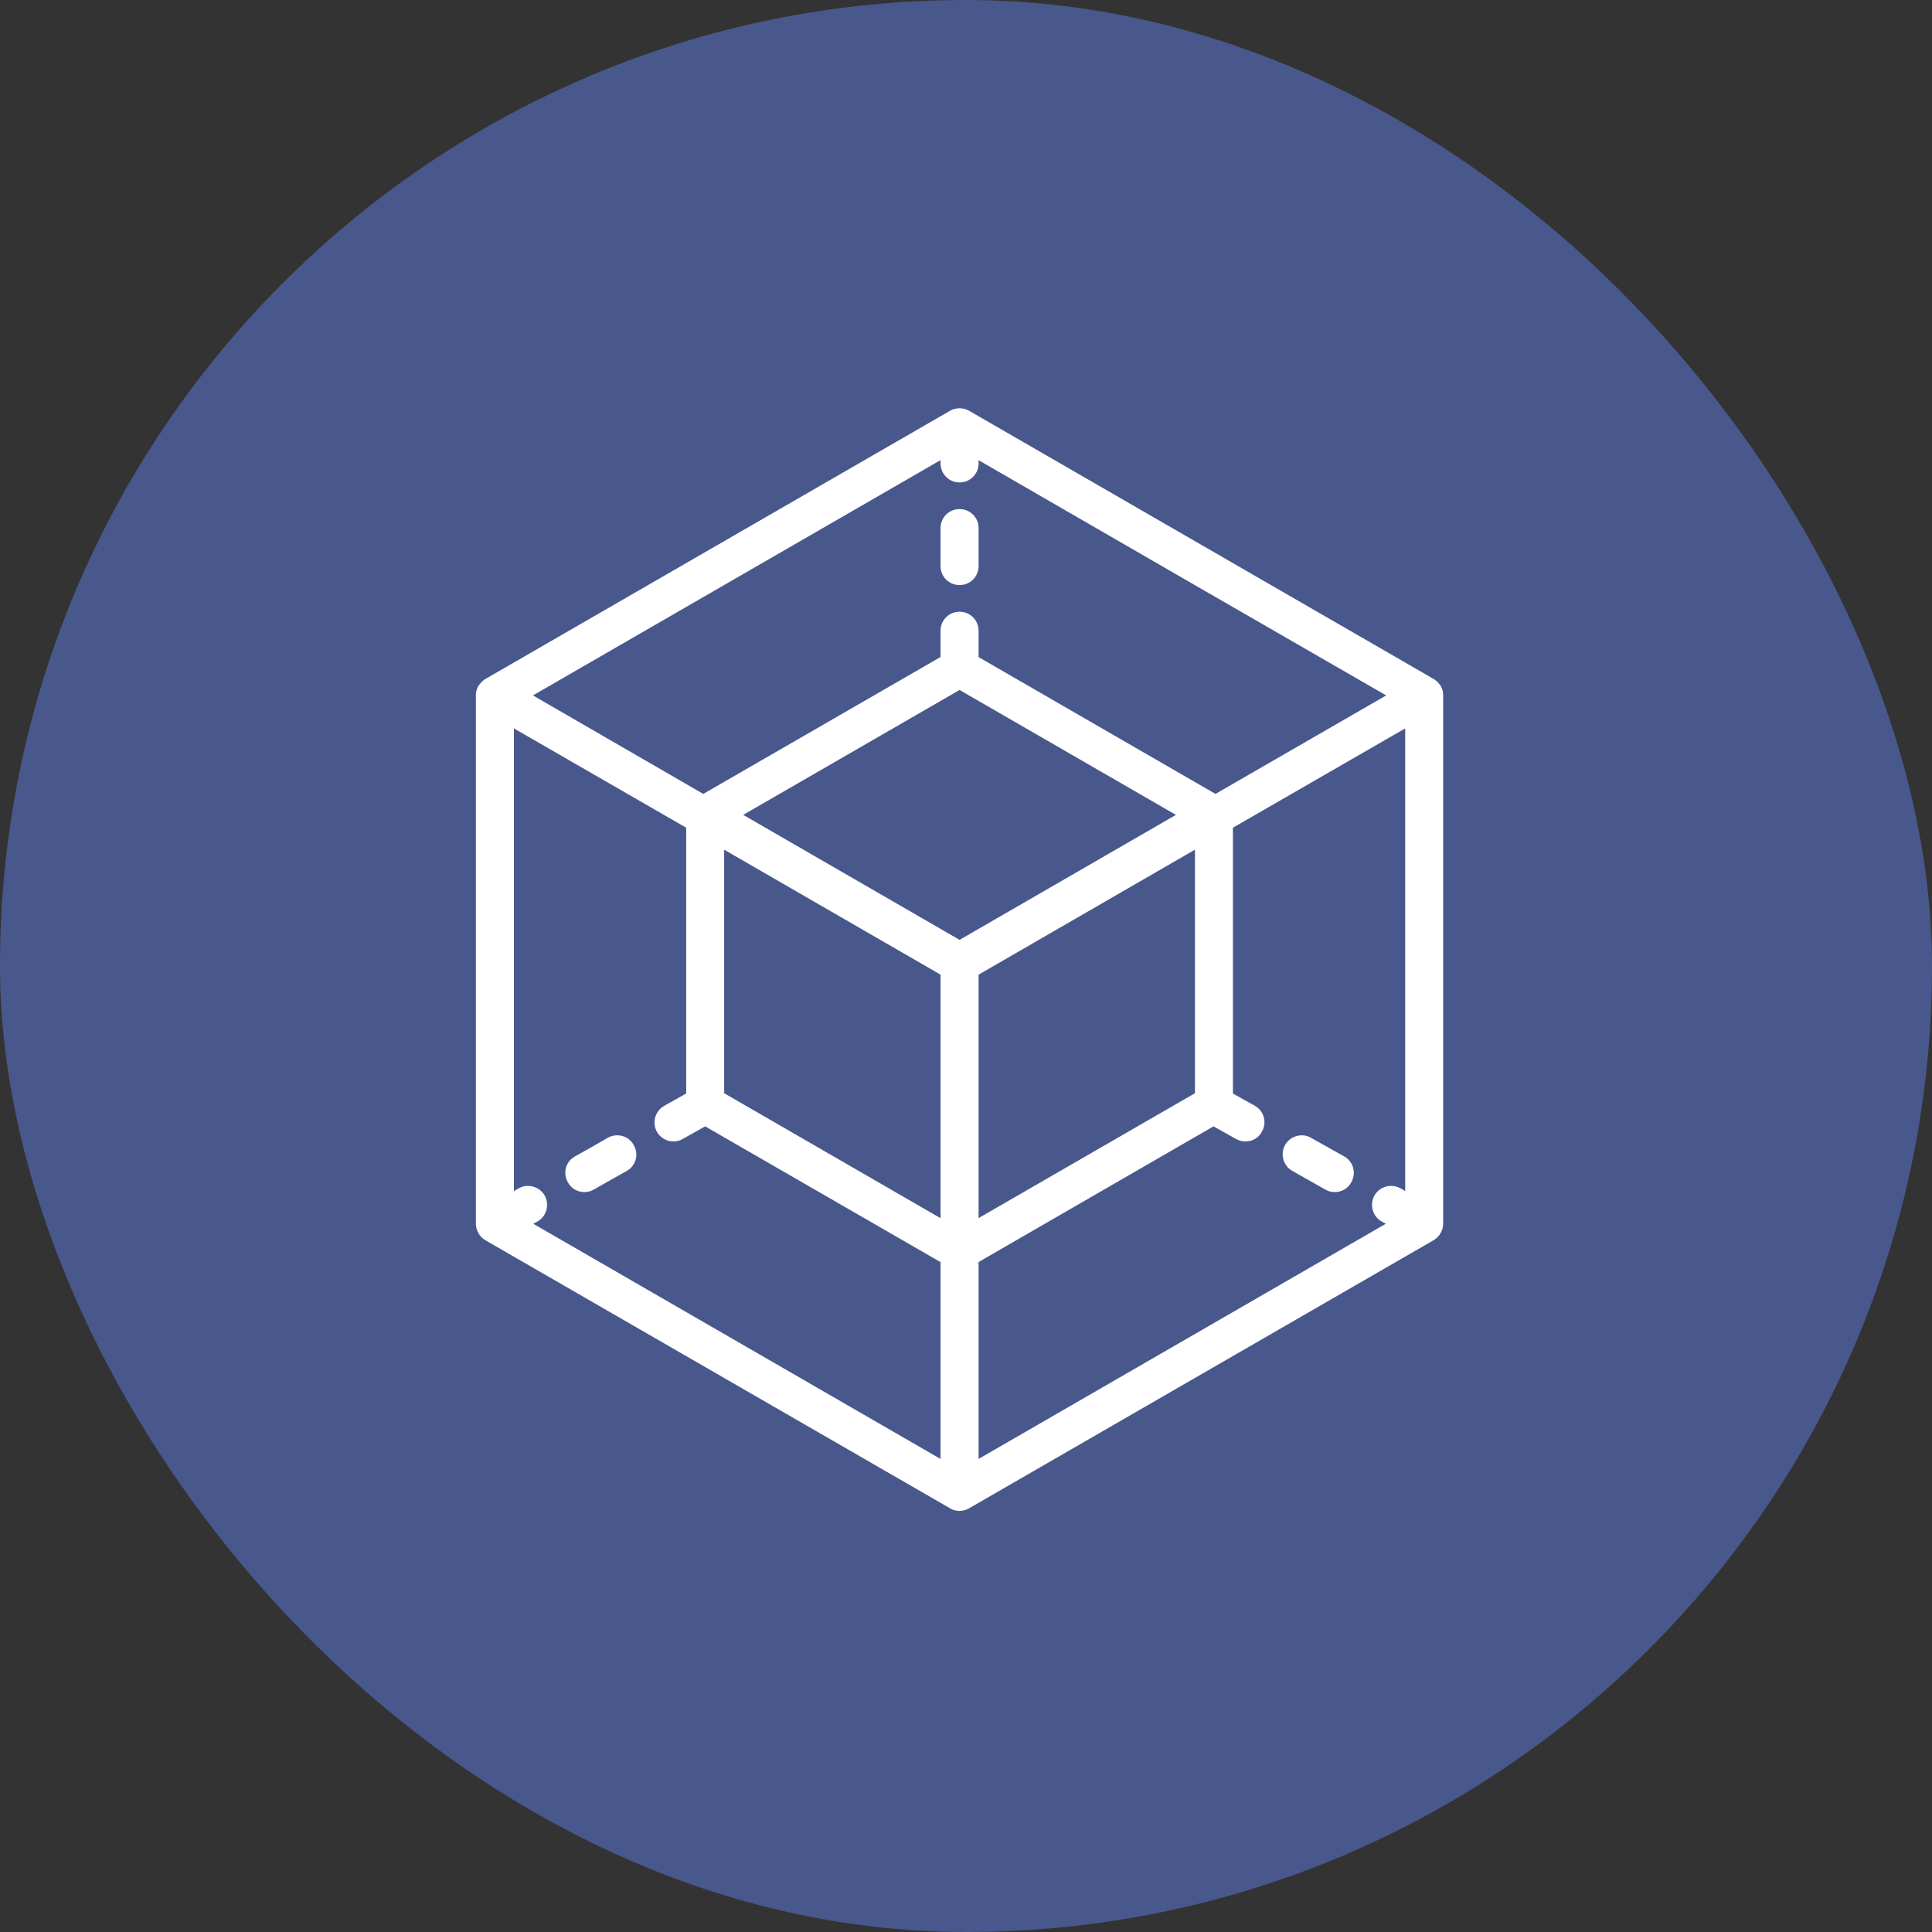
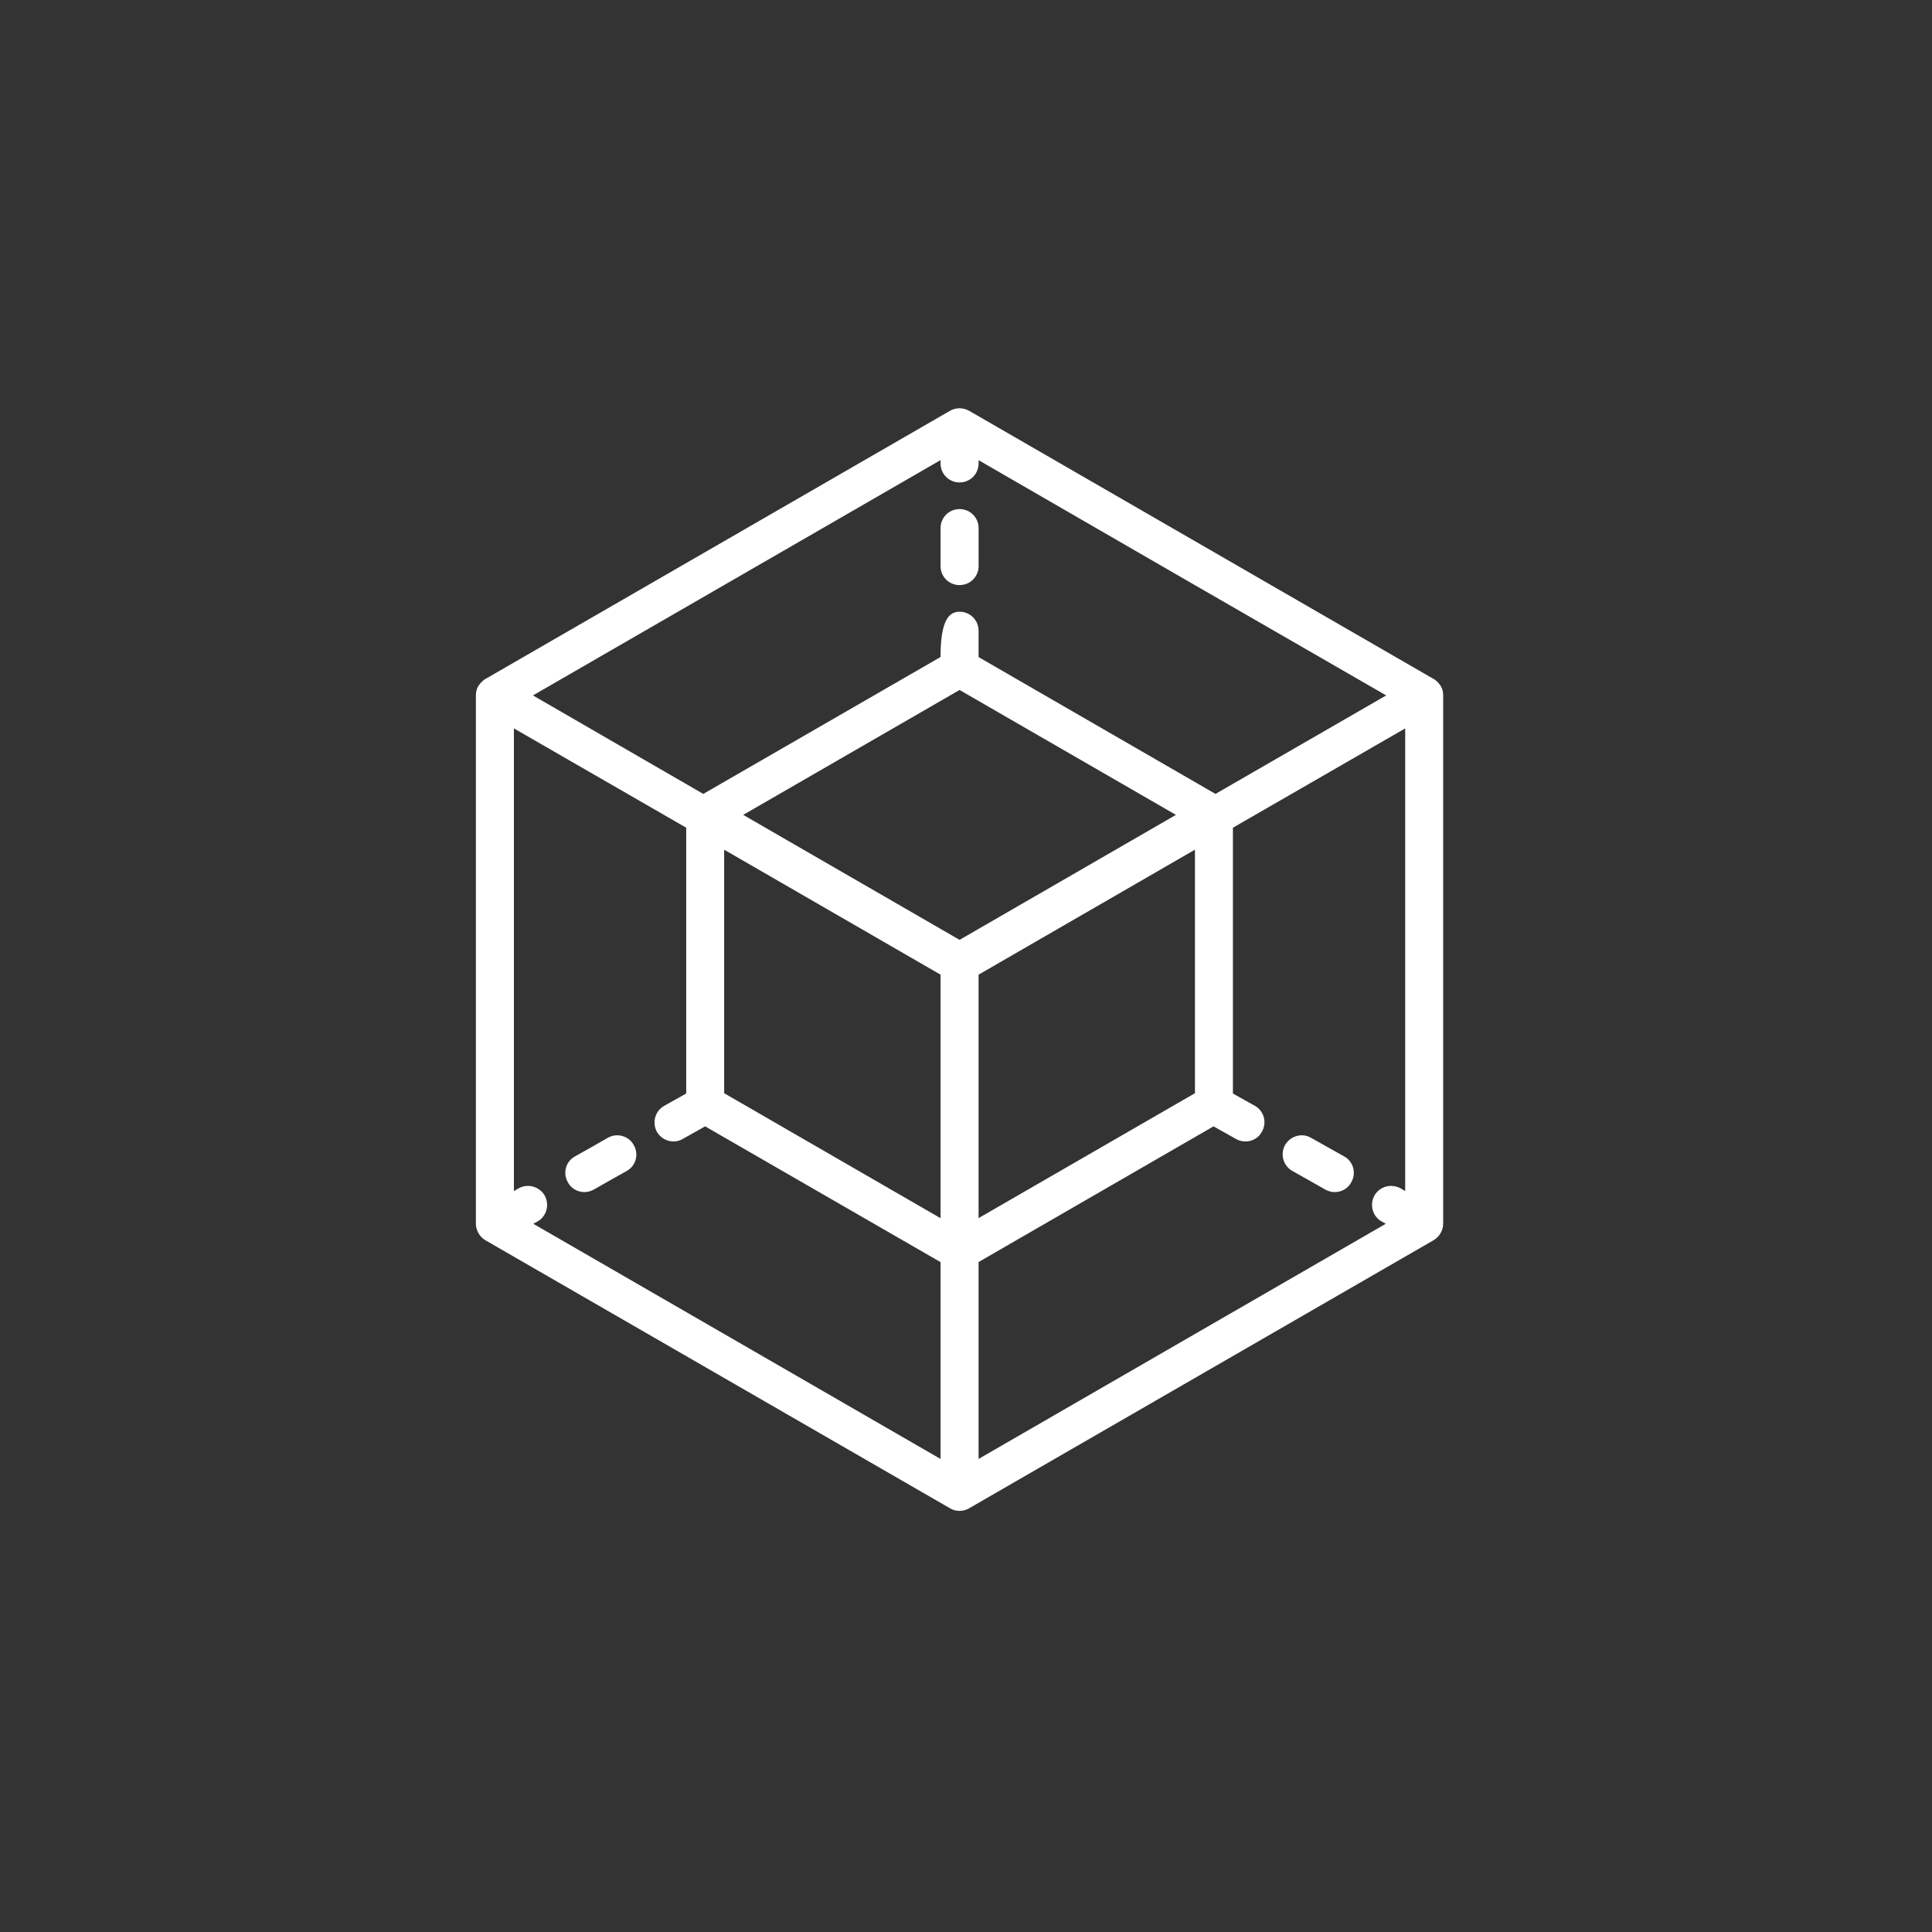
<svg xmlns="http://www.w3.org/2000/svg" width="100" height="100" viewBox="0 0 100 100" fill="none">
  <rect x="0" y="0" width="100" height="100" fill="#333333" stroke="none" />
  <g clip-path="url(#clip0_896_1246)">
-     <rect width="100" height="100" rx="50" fill="#48588C" />
-     <path fill-rule="evenodd" clip-rule="evenodd" d="M25.124 35.144L25.104 35.151C24.968 35.245 24.85 35.37 24.753 35.519C24.675 35.655 24.632 35.816 24.632 35.983V36.003V63.355C24.632 63.531 24.694 63.699 24.772 63.839C24.85 63.98 24.968 64.097 25.104 64.183C25.124 64.187 25.124 64.191 25.124 64.195L49.175 78.07C49.331 78.164 49.491 78.203 49.667 78.203C49.843 78.203 50.003 78.16 50.159 78.07L74.206 64.191C74.503 64.015 74.698 63.691 74.698 63.335V36.003V35.984C74.698 35.816 74.659 35.656 74.581 35.519C74.484 35.371 74.366 35.246 74.226 35.152L74.206 35.144L50.159 21.261C49.843 21.089 49.472 21.089 49.175 21.261L25.124 35.144ZM26.6 61.648L26.839 61.511C27.311 61.241 27.921 61.409 28.194 61.882C28.452 62.355 28.296 62.956 27.823 63.222L27.604 63.343L48.682 75.515V65.327L36.498 58.3L35.338 58.952C34.885 59.221 34.276 59.057 34.002 58.585C33.744 58.112 33.901 57.511 34.373 57.241L35.518 56.6V42.842L26.6 37.702L26.6 61.648ZM63.815 42.843V56.601L64.96 57.241C65.429 57.511 65.589 58.112 65.311 58.585C65.058 59.058 64.448 59.222 63.975 58.952L62.811 58.3L50.651 65.323V75.514C50.651 75.514 67.417 65.831 71.729 63.342L71.511 63.221C71.038 62.956 70.882 62.354 71.14 61.881C71.413 61.409 72.003 61.241 72.495 61.51L72.733 61.647V37.702L63.815 42.843ZM37.483 56.585L48.682 63.053V50.448L37.483 43.98V56.585ZM50.651 50.448L61.85 43.979V56.584C61.85 56.584 50.768 62.983 50.651 63.049V50.448ZM69.585 59.862C69.011 59.542 68.421 59.21 67.851 58.889C67.398 58.624 66.788 58.792 66.515 59.264C66.257 59.733 66.413 60.335 66.886 60.604C67.457 60.925 68.027 61.253 68.601 61.573C69.074 61.842 69.683 61.675 69.937 61.202C70.214 60.729 70.054 60.128 69.585 59.862ZM30.733 61.573C31.284 61.253 31.878 60.925 32.448 60.604C32.921 60.335 33.077 59.733 32.8 59.264C32.546 58.792 31.936 58.624 31.464 58.889C30.913 59.21 30.323 59.542 29.749 59.862C29.276 60.128 29.12 60.729 29.398 61.202C29.651 61.675 30.261 61.842 30.733 61.573ZM38.468 42.178L49.667 48.647L60.866 42.178L49.667 35.713L38.468 42.178ZM48.683 23.815L27.585 35.995L36.401 41.093L48.682 34.007V32.647C48.682 32.104 49.116 31.663 49.667 31.663C50.217 31.663 50.651 32.104 50.651 32.647V34.011L62.913 41.093L71.749 35.995L61.437 30.05L50.652 23.819V23.987C50.652 24.53 50.218 24.971 49.667 24.971C49.117 24.971 48.683 24.53 48.683 23.987L48.683 23.815ZM50.652 29.303V27.334C50.652 26.791 50.218 26.35 49.667 26.35C49.116 26.35 48.683 26.791 48.683 27.334V29.303C48.683 29.846 49.116 30.284 49.667 30.284C50.218 30.284 50.652 29.846 50.652 29.303Z" fill="white" />
+     <path fill-rule="evenodd" clip-rule="evenodd" d="M25.124 35.144L25.104 35.151C24.968 35.245 24.85 35.37 24.753 35.519C24.675 35.655 24.632 35.816 24.632 35.983V36.003V63.355C24.632 63.531 24.694 63.699 24.772 63.839C24.85 63.98 24.968 64.097 25.104 64.183C25.124 64.187 25.124 64.191 25.124 64.195L49.175 78.07C49.331 78.164 49.491 78.203 49.667 78.203C49.843 78.203 50.003 78.16 50.159 78.07L74.206 64.191C74.503 64.015 74.698 63.691 74.698 63.335V36.003V35.984C74.698 35.816 74.659 35.656 74.581 35.519C74.484 35.371 74.366 35.246 74.226 35.152L74.206 35.144L50.159 21.261C49.843 21.089 49.472 21.089 49.175 21.261L25.124 35.144ZM26.6 61.648L26.839 61.511C27.311 61.241 27.921 61.409 28.194 61.882C28.452 62.355 28.296 62.956 27.823 63.222L27.604 63.343L48.682 75.515V65.327L36.498 58.3L35.338 58.952C34.885 59.221 34.276 59.057 34.002 58.585C33.744 58.112 33.901 57.511 34.373 57.241L35.518 56.6V42.842L26.6 37.702L26.6 61.648ZM63.815 42.843V56.601L64.96 57.241C65.429 57.511 65.589 58.112 65.311 58.585C65.058 59.058 64.448 59.222 63.975 58.952L62.811 58.3L50.651 65.323V75.514C50.651 75.514 67.417 65.831 71.729 63.342L71.511 63.221C71.038 62.956 70.882 62.354 71.14 61.881C71.413 61.409 72.003 61.241 72.495 61.51L72.733 61.647V37.702L63.815 42.843ZM37.483 56.585L48.682 63.053V50.448L37.483 43.98V56.585ZM50.651 50.448L61.85 43.979V56.584C61.85 56.584 50.768 62.983 50.651 63.049V50.448ZM69.585 59.862C69.011 59.542 68.421 59.21 67.851 58.889C67.398 58.624 66.788 58.792 66.515 59.264C66.257 59.733 66.413 60.335 66.886 60.604C67.457 60.925 68.027 61.253 68.601 61.573C69.074 61.842 69.683 61.675 69.937 61.202C70.214 60.729 70.054 60.128 69.585 59.862ZM30.733 61.573C31.284 61.253 31.878 60.925 32.448 60.604C32.921 60.335 33.077 59.733 32.8 59.264C32.546 58.792 31.936 58.624 31.464 58.889C30.913 59.21 30.323 59.542 29.749 59.862C29.276 60.128 29.12 60.729 29.398 61.202C29.651 61.675 30.261 61.842 30.733 61.573ZM38.468 42.178L49.667 48.647L60.866 42.178L49.667 35.713L38.468 42.178ZM48.683 23.815L27.585 35.995L36.401 41.093L48.682 34.007C48.682 32.104 49.116 31.663 49.667 31.663C50.217 31.663 50.651 32.104 50.651 32.647V34.011L62.913 41.093L71.749 35.995L61.437 30.05L50.652 23.819V23.987C50.652 24.53 50.218 24.971 49.667 24.971C49.117 24.971 48.683 24.53 48.683 23.987L48.683 23.815ZM50.652 29.303V27.334C50.652 26.791 50.218 26.35 49.667 26.35C49.116 26.35 48.683 26.791 48.683 27.334V29.303C48.683 29.846 49.116 30.284 49.667 30.284C50.218 30.284 50.652 29.846 50.652 29.303Z" fill="white" />
  </g>
  <defs>
    <clipPath id="clip0_896_1246">
      <rect width="100" height="100" rx="50" fill="white" />
    </clipPath>
  </defs>
</svg>